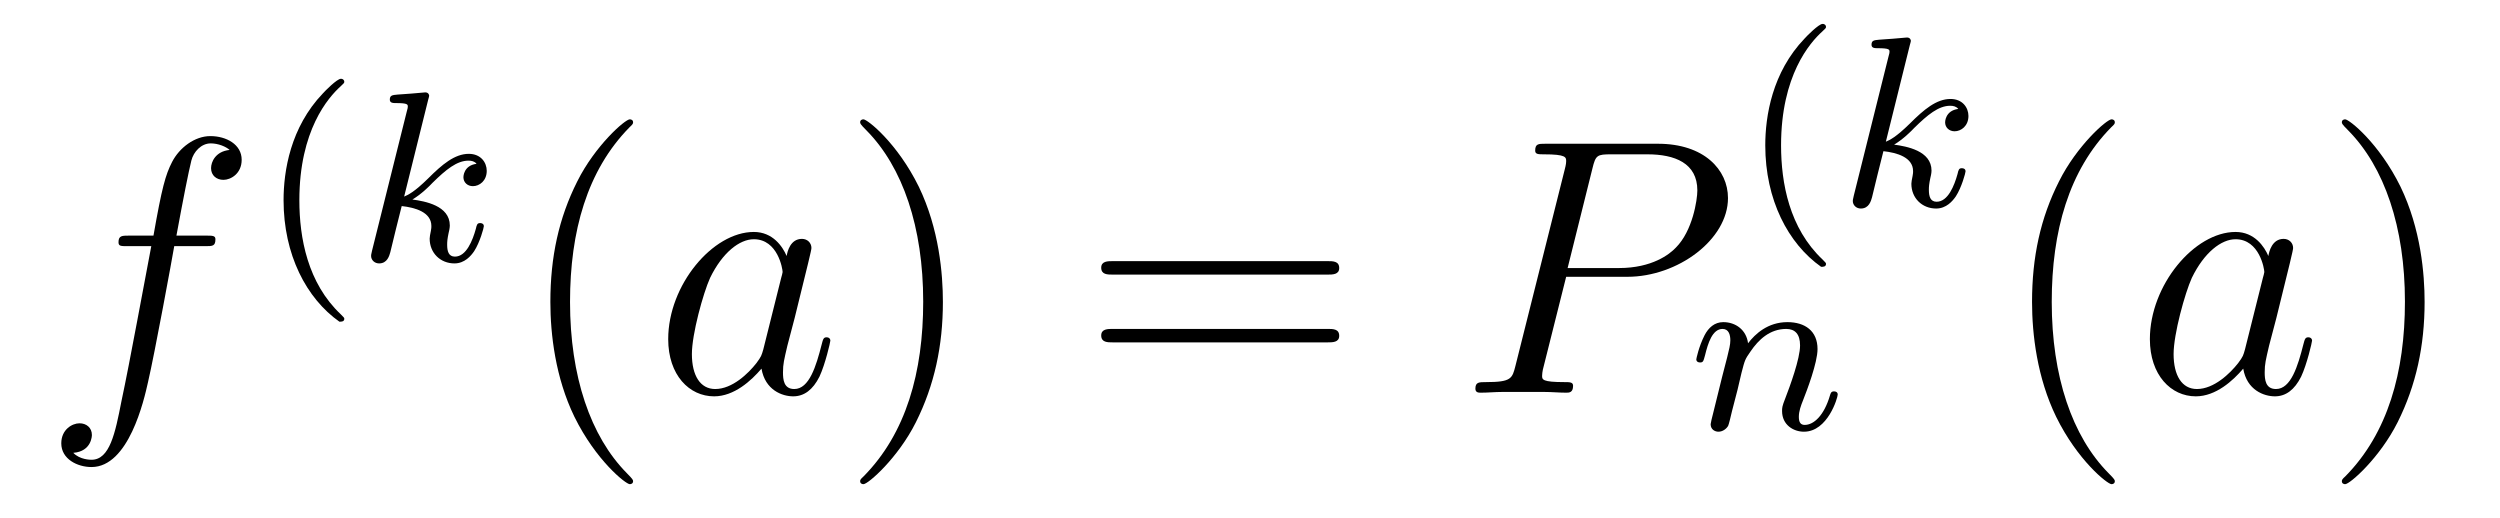
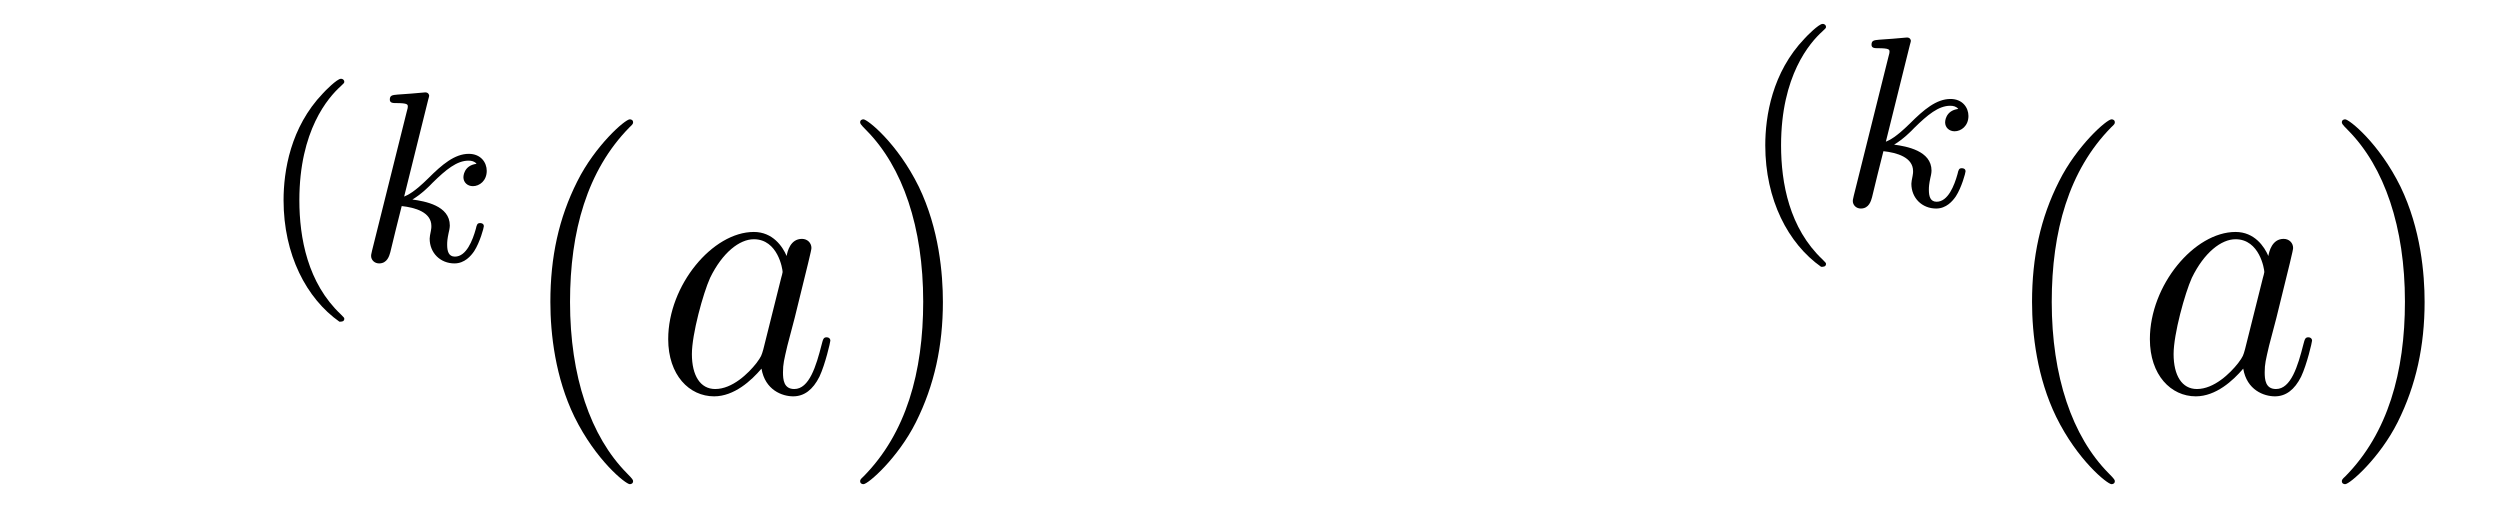
<svg xmlns="http://www.w3.org/2000/svg" version="1.1" width="82pt" height="17pt" viewBox="0 -17 82 17">
  <g id="page1">
    <g transform="matrix(1 0 0 -1 -127 650)">
-       <path d="M133.732 658.926C133.971 658.926 134.066 658.926 134.066 659.153C134.066 659.272 133.971 659.272 133.755 659.272H132.787C133.014 660.503 133.182 661.352 133.277 661.735C133.349 662.022 133.6 662.297 133.911 662.297C134.162 662.297 134.413 662.189 134.532 662.082C134.066 662.034 133.923 661.687 133.923 661.484C133.923 661.245 134.102 661.101 134.329 661.101C134.568 661.101 134.927 661.304 134.927 661.759C134.927 662.261 134.425 662.536 133.899 662.536C133.385 662.536 132.883 662.153 132.644 661.687C132.428 661.268 132.309 660.838 132.034 659.272H131.233C131.006 659.272 130.887 659.272 130.887 659.057C130.887 658.926 130.958 658.926 131.197 658.926H131.962C131.747 657.814 131.257 655.112 130.982 653.833C130.779 652.793 130.6 651.92 130.002 651.92C129.966 651.92 129.619 651.92 129.404 652.147C130.014 652.195 130.014 652.721 130.014 652.733C130.014 652.972 129.834 653.116 129.608 653.116C129.368 653.116 129.01 652.912 129.01 652.458C129.01 651.944 129.536 651.681 130.002 651.681C131.221 651.681 131.723 653.869 131.855 654.467C132.07 655.387 132.656 658.567 132.715 658.926H133.732Z" />
      <path d="M138.133 656.448C138.197 656.448 138.293 656.448 138.293 656.543C138.293 656.575 138.285 656.583 138.181 656.687C137.09 657.715 136.819 659.197 136.819 660.432C136.819 662.727 137.767 663.803 138.173 664.169C138.285 664.273 138.293 664.281 138.293 664.321C138.293 664.361 138.261 664.416 138.181 664.416C138.054 664.416 137.655 664.01 137.592 663.938C136.524 662.823 136.301 661.388 136.301 660.432C136.301 658.647 137.05 657.213 138.133 656.448Z" />
      <path d="M141.045 663.731C141.053 663.747 141.077 663.851 141.077 663.858C141.077 663.898 141.045 663.97 140.949 663.97C140.918 663.97 140.67 663.946 140.487 663.93L140.041 663.898C139.866 663.882 139.786 663.874 139.786 663.731C139.786 663.619 139.898 663.619 139.993 663.619C140.376 663.619 140.376 663.572 140.376 663.5C140.376 663.476 140.376 663.46 140.336 663.317L139.204 658.782C139.172 658.663 139.172 658.615 139.172 658.607C139.172 658.472 139.284 658.36 139.435 658.36C139.706 658.36 139.77 658.615 139.802 658.727C139.882 659.062 140.089 659.906 140.176 660.241C140.615 660.193 141.149 660.042 141.149 659.587C141.149 659.547 141.149 659.508 141.133 659.428C141.109 659.324 141.093 659.213 141.093 659.173C141.093 658.703 141.444 658.36 141.906 658.36C142.24 658.36 142.447 658.607 142.551 658.759C142.742 659.053 142.87 659.532 142.87 659.579C142.87 659.659 142.806 659.683 142.75 659.683C142.655 659.683 142.639 659.635 142.607 659.492C142.503 659.117 142.296 658.583 141.922 658.583C141.714 658.583 141.667 658.759 141.667 658.974C141.667 659.077 141.675 659.173 141.714 659.356C141.722 659.388 141.754 659.516 141.754 659.603C141.754 660.257 140.934 660.4 140.527 660.456C140.822 660.631 141.093 660.902 141.189 661.006C141.627 661.436 141.985 661.731 142.368 661.731C142.471 661.731 142.567 661.707 142.631 661.627C142.2 661.572 142.2 661.197 142.2 661.189C142.2 661.014 142.336 660.894 142.511 660.894C142.726 660.894 142.965 661.07 142.965 661.396C142.965 661.667 142.774 661.954 142.376 661.954C141.914 661.954 141.499 661.603 141.045 661.149C140.583 660.695 140.384 660.607 140.256 660.552L141.045 663.731Z" />
      <path d="M147.765 651.215C147.765 651.251 147.765 651.275 147.562 651.478C146.367 652.686 145.697 654.658 145.697 657.097C145.697 659.416 146.259 661.412 147.646 662.823C147.765 662.93 147.765 662.954 147.765 662.99C147.765 663.062 147.705 663.086 147.657 663.086C147.502 663.086 146.522 662.225 145.936 661.053C145.327 659.846 145.052 658.567 145.052 657.097C145.052 656.032 145.219 654.61 145.84 653.331C146.546 651.897 147.526 651.119 147.657 651.119C147.705 651.119 147.765 651.143 147.765 651.215Z" />
      <path d="M152.037 655.542C151.977 655.339 151.977 655.315 151.809 655.088C151.547 654.753 151.021 654.24 150.459 654.24C149.969 654.24 149.694 654.682 149.694 655.387C149.694 656.045 150.064 657.383 150.291 657.886C150.698 658.722 151.26 659.153 151.726 659.153C152.515 659.153 152.67 658.173 152.67 658.077C152.67 658.065 152.634 657.909 152.623 657.886L152.037 655.542ZM152.802 658.603C152.67 658.913 152.348 659.392 151.726 659.392C150.375 659.392 148.917 657.647 148.917 655.877C148.917 654.694 149.61 654 150.423 654C151.08 654 151.642 654.514 151.977 654.909C152.096 654.204 152.658 654 153.017 654S153.663 654.216 153.878 654.646C154.069 655.053 154.236 655.782 154.236 655.829C154.236 655.889 154.189 655.937 154.117 655.937C154.009 655.937 153.997 655.877 153.95 655.698C153.77 654.993 153.543 654.24 153.053 654.24C152.706 654.24 152.682 654.55 152.682 654.789C152.682 655.064 152.718 655.196 152.826 655.662C152.91 655.961 152.969 656.224 153.065 656.571C153.507 658.364 153.615 658.794 153.615 658.866C153.615 659.033 153.483 659.165 153.304 659.165C152.921 659.165 152.826 658.746 152.802 658.603Z" />
      <path d="M157.927 657.097C157.927 658.005 157.807 659.487 157.138 660.874C156.433 662.308 155.452 663.086 155.321 663.086C155.273 663.086 155.213 663.062 155.213 662.99C155.213 662.954 155.213 662.93 155.416 662.727C156.612 661.52 157.281 659.547 157.281 657.108C157.281 654.789 156.72 652.793 155.333 651.382C155.213 651.275 155.213 651.251 155.213 651.215C155.213 651.143 155.273 651.119 155.321 651.119C155.476 651.119 156.456 651.98 157.042 653.152C157.652 654.371 157.927 655.662 157.927 657.097Z" />
-       <path d="M170.543 657.993C170.711 657.993 170.926 657.993 170.926 658.208C170.926 658.435 170.723 658.435 170.543 658.435H163.503C163.335 658.435 163.12 658.435 163.12 658.22C163.12 657.993 163.323 657.993 163.503 657.993H170.543ZM170.543 655.77C170.711 655.77 170.926 655.77 170.926 655.985C170.926 656.212 170.723 656.212 170.543 656.212H163.503C163.335 656.212 163.12 656.212 163.12 655.997C163.12 655.77 163.323 655.77 163.503 655.77H170.543Z" />
-       <path d="M178.37 657.921H180.378C182.028 657.921 183.678 659.141 183.678 660.503C183.678 661.436 182.889 662.285 181.383 662.285H177.688C177.462 662.285 177.354 662.285 177.354 662.058C177.354 661.938 177.462 661.938 177.641 661.938C178.37 661.938 178.37 661.842 178.37 661.711C178.37 661.687 178.37 661.615 178.322 661.436L176.708 655.005C176.601 654.586 176.577 654.467 175.74 654.467C175.513 654.467 175.393 654.467 175.393 654.252C175.393 654.12 175.501 654.12 175.573 654.12C175.8 654.12 176.039 654.144 176.266 654.144H177.665C177.892 654.144 178.143 654.12 178.37 654.12C178.466 654.12 178.597 654.12 178.597 654.347C178.597 654.467 178.489 654.467 178.31 654.467C177.593 654.467 177.581 654.55 177.581 654.67C177.581 654.73 177.593 654.813 177.605 654.873L178.37 657.921ZM179.231 661.472C179.338 661.914 179.386 661.938 179.852 661.938H181.036C181.932 661.938 182.673 661.651 182.673 660.754C182.673 660.444 182.518 659.427 181.968 658.878C181.765 658.662 181.191 658.208 180.103 658.208H178.418L179.231 661.472Z" />
      <path d="M186.733 658.248C186.797 658.248 186.893 658.248 186.893 658.343C186.893 658.375 186.885 658.383 186.781 658.487C185.69 659.515 185.419 660.997 185.419 662.232C185.419 664.527 186.367 665.603 186.773 665.969C186.885 666.073 186.893 666.081 186.893 666.121C186.893 666.161 186.861 666.216 186.781 666.216C186.654 666.216 186.255 665.81 186.192 665.738C185.124 664.623 184.901 663.188 184.901 662.232C184.901 660.447 185.65 659.013 186.733 658.248Z" />
      <path d="M189.645 665.531C189.653 665.547 189.677 665.651 189.677 665.658C189.677 665.698 189.645 665.77 189.549 665.77C189.518 665.77 189.27 665.746 189.087 665.73L188.641 665.698C188.466 665.682 188.386 665.674 188.386 665.531C188.386 665.419 188.498 665.419 188.593 665.419C188.976 665.419 188.976 665.372 188.976 665.3C188.976 665.276 188.976 665.26 188.936 665.117L187.804 660.582C187.772 660.463 187.772 660.415 187.772 660.407C187.772 660.272 187.884 660.16 188.035 660.16C188.306 660.16 188.37 660.415 188.402 660.527C188.482 660.862 188.689 661.706 188.776 662.041C189.215 661.993 189.749 661.842 189.749 661.387C189.749 661.347 189.749 661.308 189.733 661.228C189.709 661.124 189.693 661.013 189.693 660.973C189.693 660.503 190.044 660.16 190.506 660.16C190.84 660.16 191.047 660.407 191.151 660.559C191.342 660.853 191.47 661.332 191.47 661.379C191.47 661.459 191.406 661.483 191.35 661.483C191.255 661.483 191.239 661.435 191.207 661.292C191.103 660.917 190.896 660.383 190.522 660.383C190.314 660.383 190.267 660.559 190.267 660.774C190.267 660.877 190.275 660.973 190.314 661.156C190.322 661.188 190.354 661.316 190.354 661.403C190.354 662.057 189.534 662.2 189.127 662.256C189.422 662.431 189.693 662.702 189.789 662.806C190.227 663.236 190.585 663.531 190.968 663.531C191.071 663.531 191.167 663.507 191.231 663.427C190.8 663.372 190.8 662.997 190.8 662.989C190.8 662.814 190.936 662.694 191.111 662.694C191.326 662.694 191.565 662.87 191.565 663.196C191.565 663.467 191.374 663.754 190.976 663.754C190.514 663.754 190.099 663.403 189.645 662.949C189.183 662.495 188.984 662.407 188.856 662.352L189.645 665.531Z" />
-       <path d="M183.994 654.227C184.017 654.346 184.097 654.649 184.121 654.769C184.233 655.199 184.233 655.207 184.416 655.47C184.679 655.86 185.053 656.211 185.588 656.211C185.874 656.211 186.042 656.044 186.042 655.669C186.042 655.231 185.707 654.322 185.556 653.932C185.452 653.669 185.452 653.621 185.452 653.517C185.452 653.063 185.826 652.84 186.169 652.84C186.95 652.84 187.277 653.956 187.277 654.059C187.277 654.139 187.213 654.163 187.157 654.163C187.062 654.163 187.046 654.107 187.022 654.027C186.83 653.374 186.496 653.063 186.193 653.063C186.065 653.063 186.002 653.143 186.002 653.326C186.002 653.51 186.065 653.685 186.145 653.884C186.265 654.187 186.615 655.103 186.615 655.55C186.615 656.147 186.201 656.434 185.627 656.434C184.982 656.434 184.568 656.044 184.336 655.741C184.281 656.179 183.93 656.434 183.523 656.434C183.237 656.434 183.038 656.251 182.91 656.004C182.719 655.629 182.639 655.231 182.639 655.215C182.639 655.143 182.695 655.111 182.758 655.111C182.862 655.111 182.87 655.143 182.926 655.35C183.022 655.741 183.165 656.211 183.5 656.211C183.707 656.211 183.755 656.012 183.755 655.837C183.755 655.693 183.715 655.542 183.651 655.279C183.635 655.215 183.516 654.745 183.484 654.633L183.189 653.438C183.157 653.318 183.109 653.119 183.109 653.087C183.109 652.904 183.261 652.84 183.364 652.84C183.507 652.84 183.627 652.936 183.683 653.032C183.707 653.079 183.771 653.35 183.81 653.517L183.994 654.227Z" />
      <path d="M196.366 651.215C196.366 651.251 196.366 651.275 196.162 651.478C194.966 652.686 194.297 654.658 194.297 657.097C194.297 659.416 194.858 661.412 196.246 662.823C196.366 662.93 196.366 662.954 196.366 662.99C196.366 663.062 196.306 663.086 196.258 663.086C196.102 663.086 195.122 662.225 194.537 661.053C193.926 659.846 193.651 658.567 193.651 657.097C193.651 656.032 193.819 654.61 194.441 653.331C195.145 651.897 196.126 651.119 196.258 651.119C196.306 651.119 196.366 651.143 196.366 651.215Z" />
      <path d="M200.636 655.542C200.578 655.339 200.578 655.315 200.41 655.088C200.147 654.753 199.621 654.24 199.058 654.24C198.569 654.24 198.294 654.682 198.294 655.387C198.294 656.045 198.665 657.383 198.892 657.886C199.298 658.722 199.86 659.153 200.326 659.153C201.115 659.153 201.27 658.173 201.27 658.077C201.27 658.065 201.234 657.909 201.223 657.886L200.636 655.542ZM201.402 658.603C201.27 658.913 200.947 659.392 200.326 659.392C198.976 659.392 197.516 657.647 197.516 655.877C197.516 654.694 198.21 654 199.022 654C199.68 654 200.243 654.514 200.578 654.909C200.696 654.204 201.258 654 201.617 654S202.262 654.216 202.477 654.646C202.669 655.053 202.836 655.782 202.836 655.829C202.836 655.889 202.788 655.937 202.717 655.937C202.609 655.937 202.597 655.877 202.549 655.698C202.37 654.993 202.142 654.24 201.653 654.24C201.306 654.24 201.282 654.55 201.282 654.789C201.282 655.064 201.318 655.196 201.426 655.662C201.51 655.961 201.569 656.224 201.665 656.571C202.108 658.364 202.214 658.794 202.214 658.866C202.214 659.033 202.084 659.165 201.904 659.165C201.522 659.165 201.426 658.746 201.402 658.603Z" />
      <path d="M206.527 657.097C206.527 658.005 206.407 659.487 205.738 660.874C205.033 662.308 204.053 663.086 203.921 663.086C203.873 663.086 203.813 663.062 203.813 662.99C203.813 662.954 203.813 662.93 204.017 662.727C205.212 661.52 205.882 659.547 205.882 657.108C205.882 654.789 205.32 652.793 203.933 651.382C203.813 651.275 203.813 651.251 203.813 651.215C203.813 651.143 203.873 651.119 203.921 651.119C204.076 651.119 205.056 651.98 205.643 653.152C206.252 654.371 206.527 655.662 206.527 657.097Z" />
    </g>
  </g>
</svg>